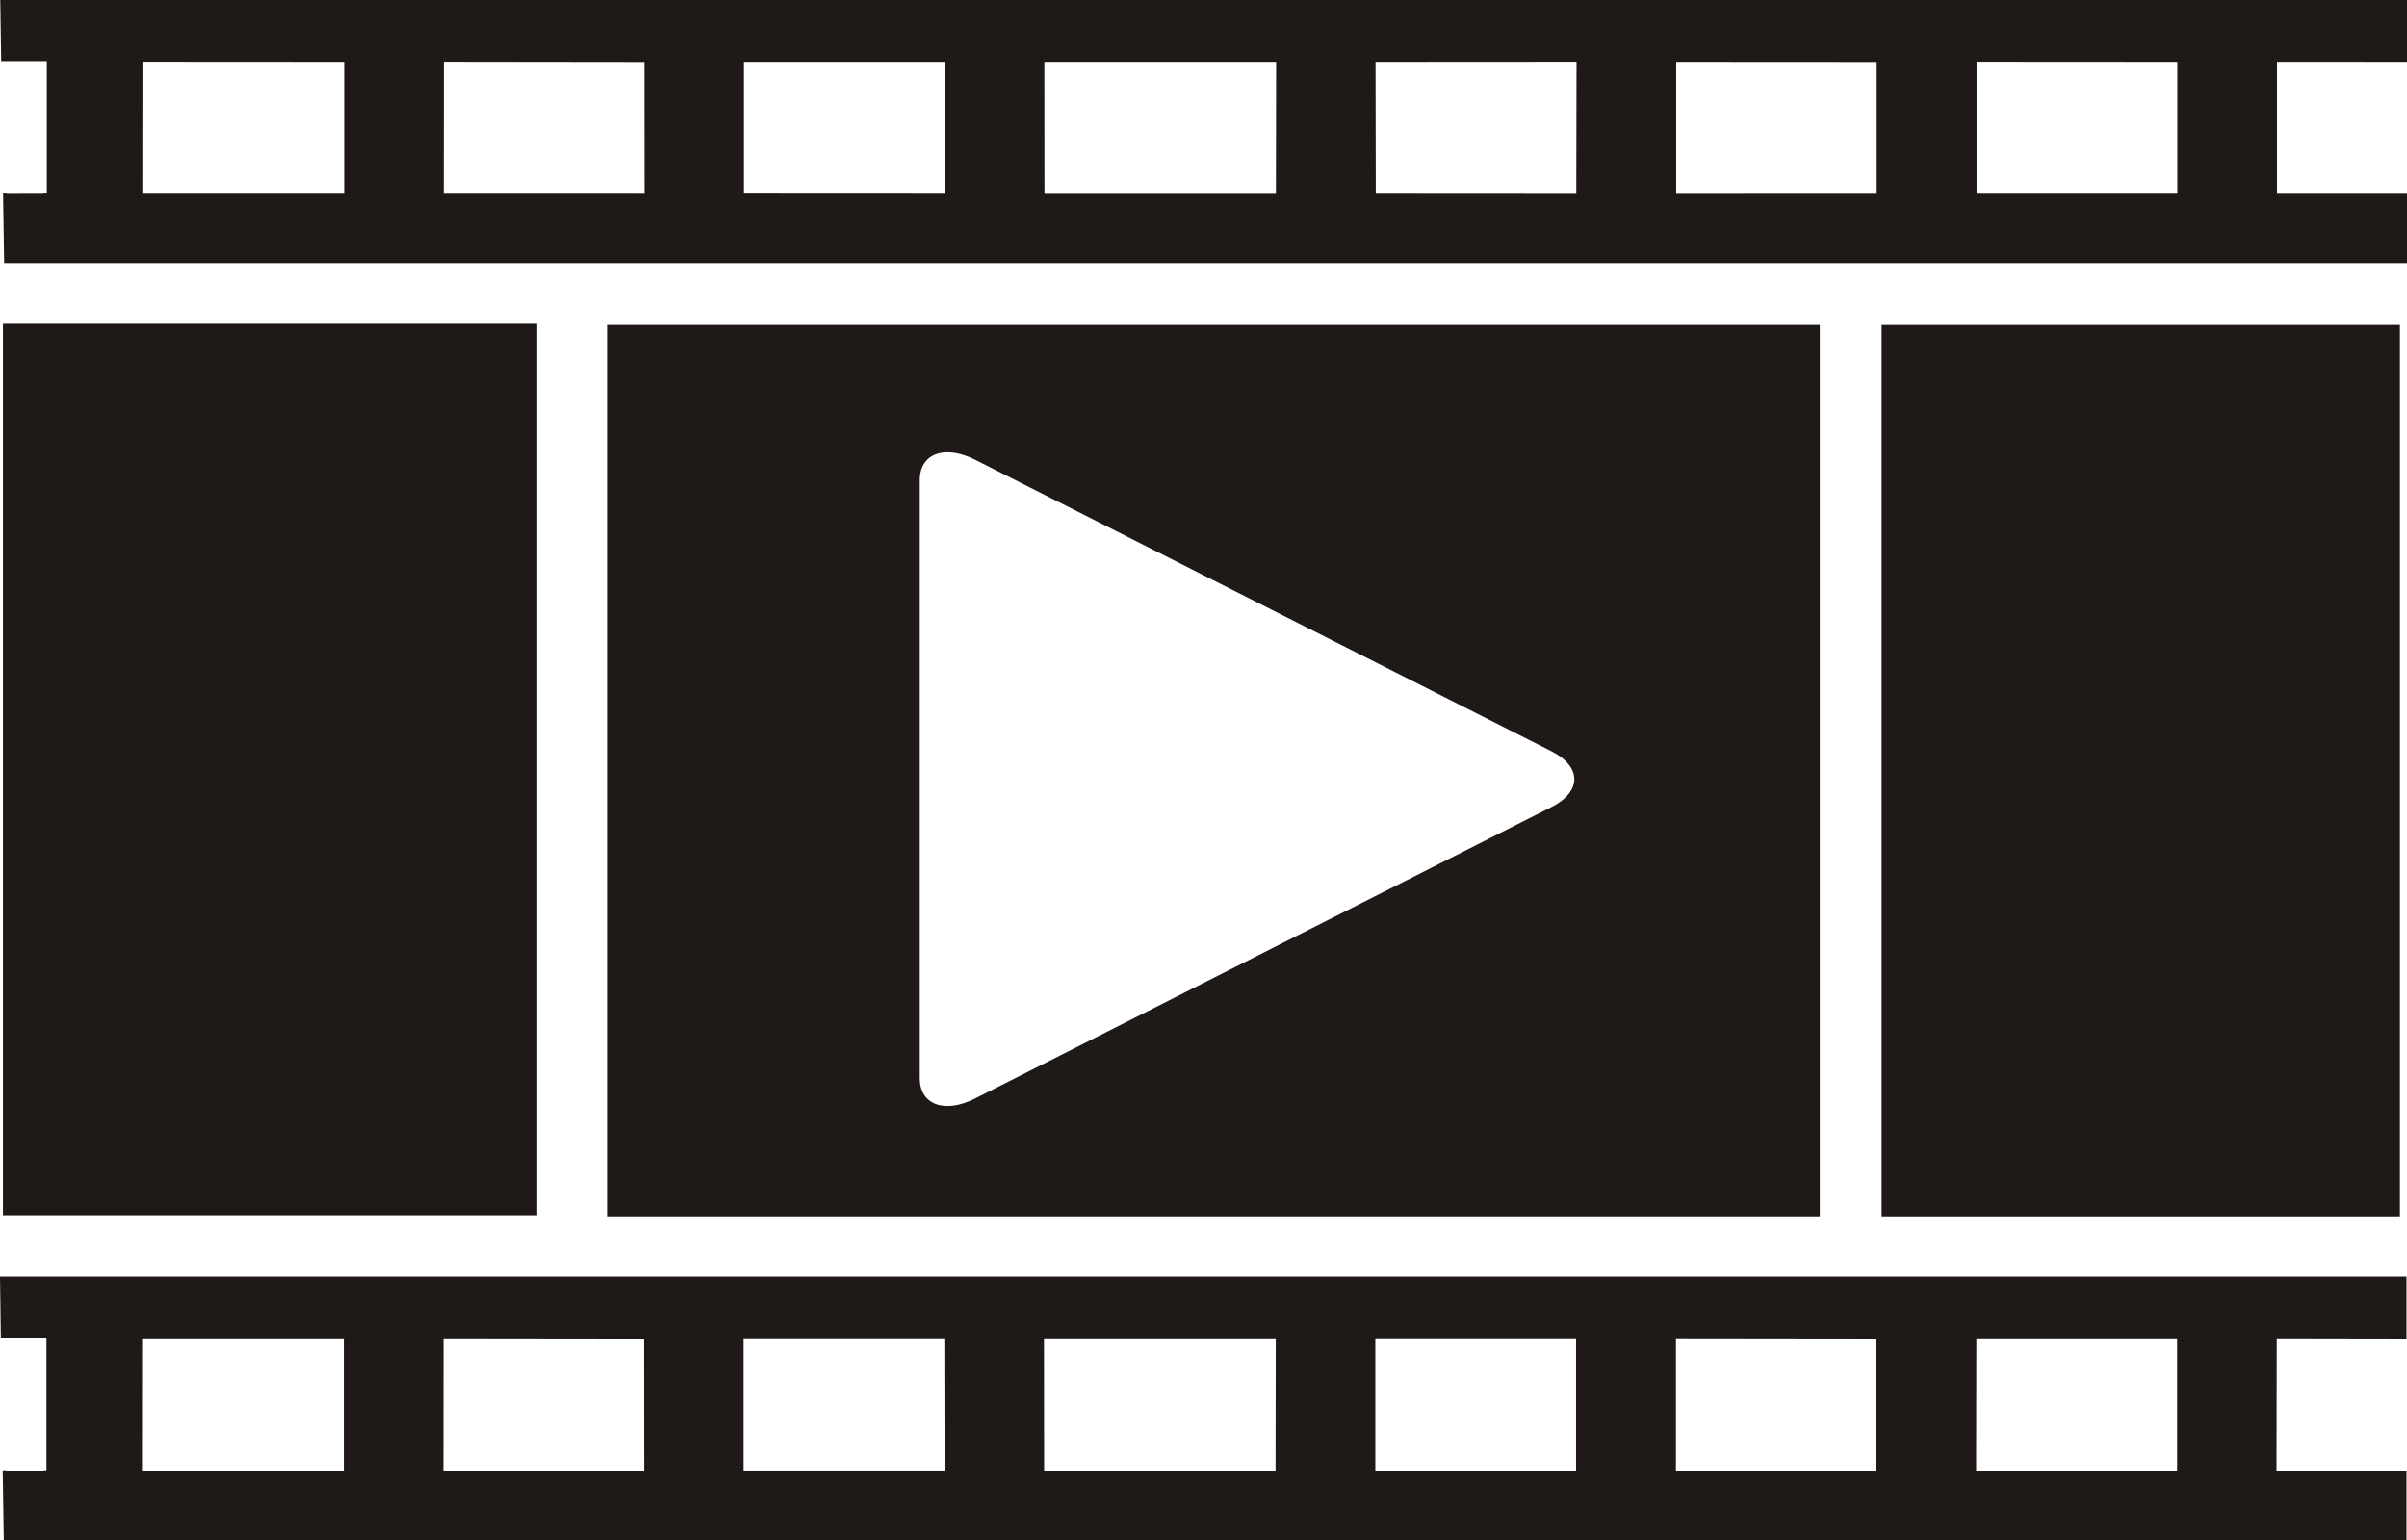
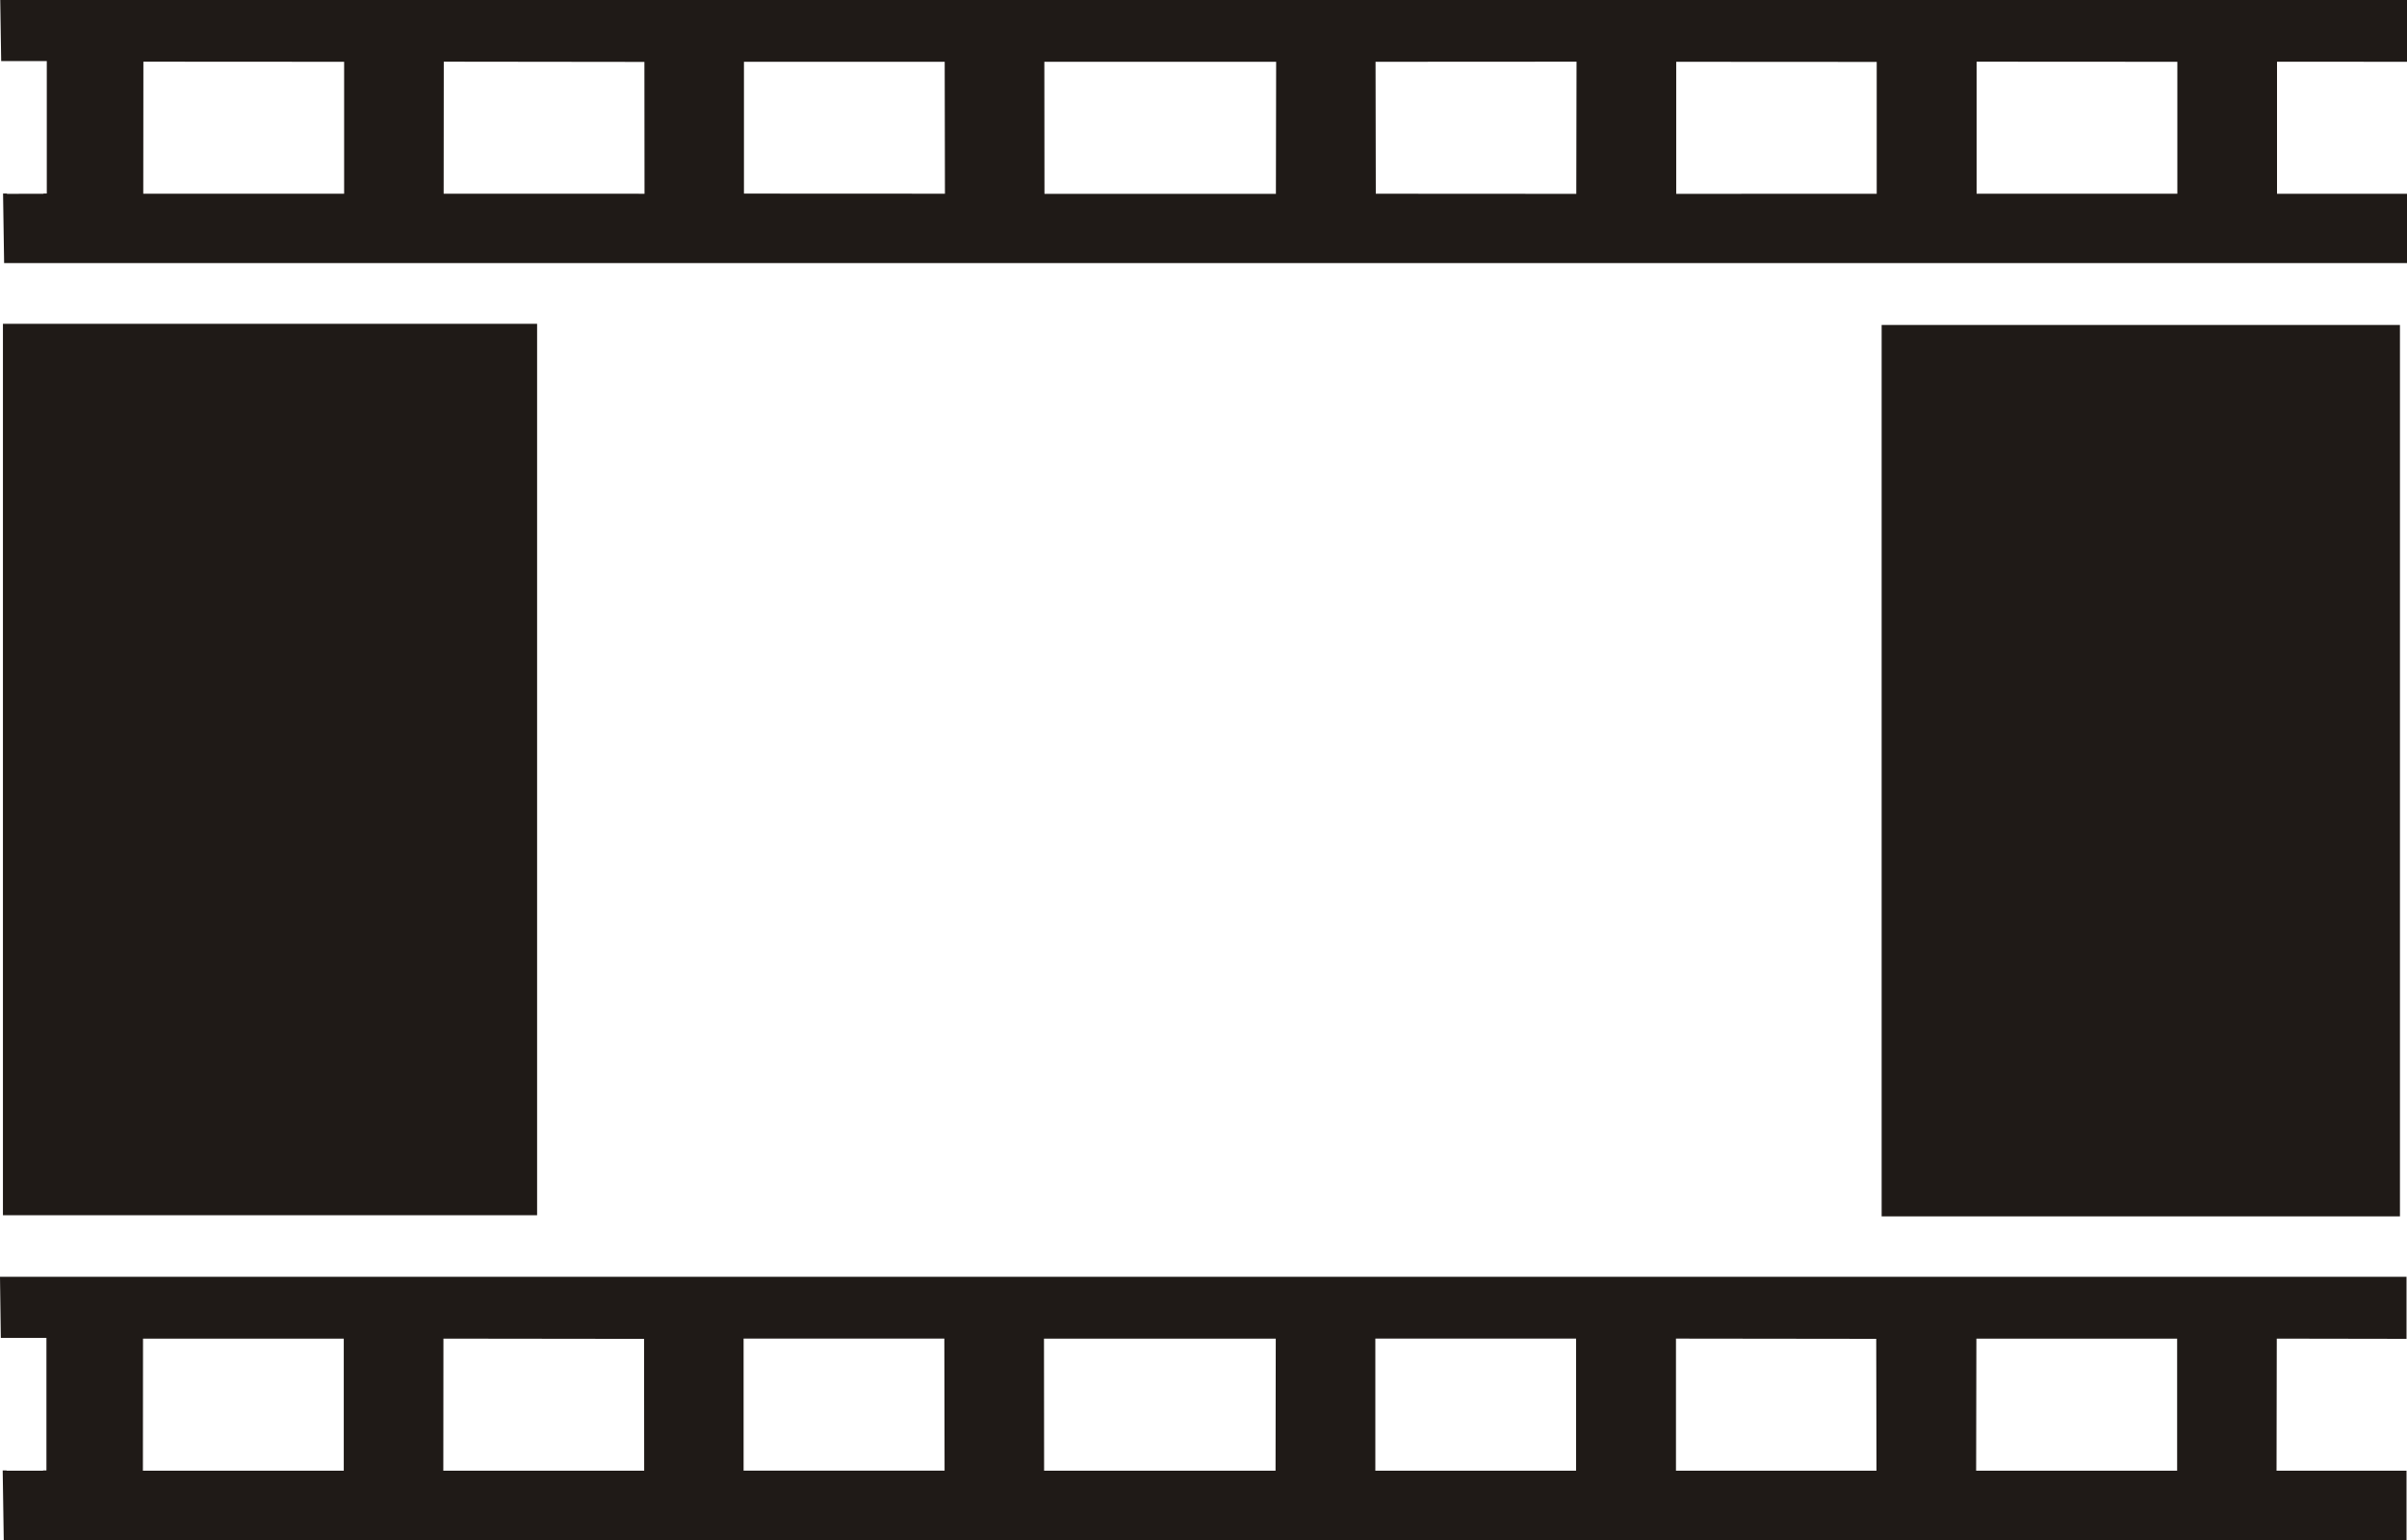
<svg xmlns="http://www.w3.org/2000/svg" version="1.1" id="Layer_1" x="0px" y="0px" width="100px" height="64px" viewBox="0 0 100 64" enable-background="new 0 0 100 64" xml:space="preserve">
  <polygon id="_118148960" fill="#1F1A17" points="78.174,13.505 78.174,50.55 92.139,50.55 99.707,50.55 99.707,13.505   92.549,13.505 78.252,13.505 " />
  <polygon id="_118148960-1" fill="#1F1A17" points="0.2,13.457 0.122,13.457 0.122,50.503 14.516,50.503 22.314,50.503   22.314,13.457 14.941,13.457 " />
-   <path fill="#1F1A17" d="M38.618,13.505H25.215V50.55h12.891h35.576h0.908h0.898h0.117V13.505H38.618z M64.453,33.541L40.513,45.65  c-1.265,0.645-2.3,0.264-2.3-0.84V19.95l0,0c0-1.104,1.035-1.483,2.3-0.844l23.94,12.113C65.723,31.86,65.723,32.906,64.453,33.541z  " />
  <path fill="#1F1A17" d="M100,2.568V0H49.243h-1.67H0.01l0.039,2.539h1.895v5.503H1.807v0.01L0.288,8.056V8.042H0.127l0.044,2.891  h5.723h40.273h1.396h1.401h0.186h33.887H100V8.052h-5.4V2.564L100,2.568z M14.297,8.051H5.952l0,0l0.005-5.488l8.34,0.005V8.051z   M18.432,8.051l0.005-5.488l8.335,0.01l0.005,5.479L18.432,8.051L18.432,8.051z M30.908,8.046V2.567h8.34l0.01,5.483L30.908,8.046z   M53.008,8.056h-3.77h-1.675h-4.17l-0.005-5.488h4.185h1.66h3.785L53.008,8.056z M65.488,8.056l-8.33-0.005l-0.01-5.483l8.35-0.005  L65.488,8.056z M69.639,8.056V2.568l8.33,0.005v5.479L69.639,8.056z M90.459,8.051h-8.34V2.563l8.34,0.005V8.051z" />
  <path fill="#1F1A17" d="M99.98,55.64v-2.578H49.224h-1.666H0l0.034,2.539h1.895v5.508H1.792v0.01H0.273v-0.01H0.112L0.156,64h5.723  l0,0h40.273h1.396h1.401h0.186h33.892H99.98v-2.881h-5.4l0.01-5.488L99.98,55.64z M14.282,61.119H5.937l0.005-5.488h8.34V61.119z   M18.418,61.119l0.005-5.488l8.335,0.01l0.005,5.479H18.418L18.418,61.119z M30.893,61.119V55.63h8.34l0.01,5.488H30.893z   M52.993,61.119h-3.77h-1.675h-4.17l-0.005-5.488h4.185h1.66h3.784L52.993,61.119z M65.479,61.119h-8.34V55.63h8.34V61.119z   M69.629,61.119V55.63l8.32,0.01l0.01,5.479H69.629L69.629,61.119z M90.449,61.119H82.1l0.01-5.488h8.34V61.119z" />
</svg>